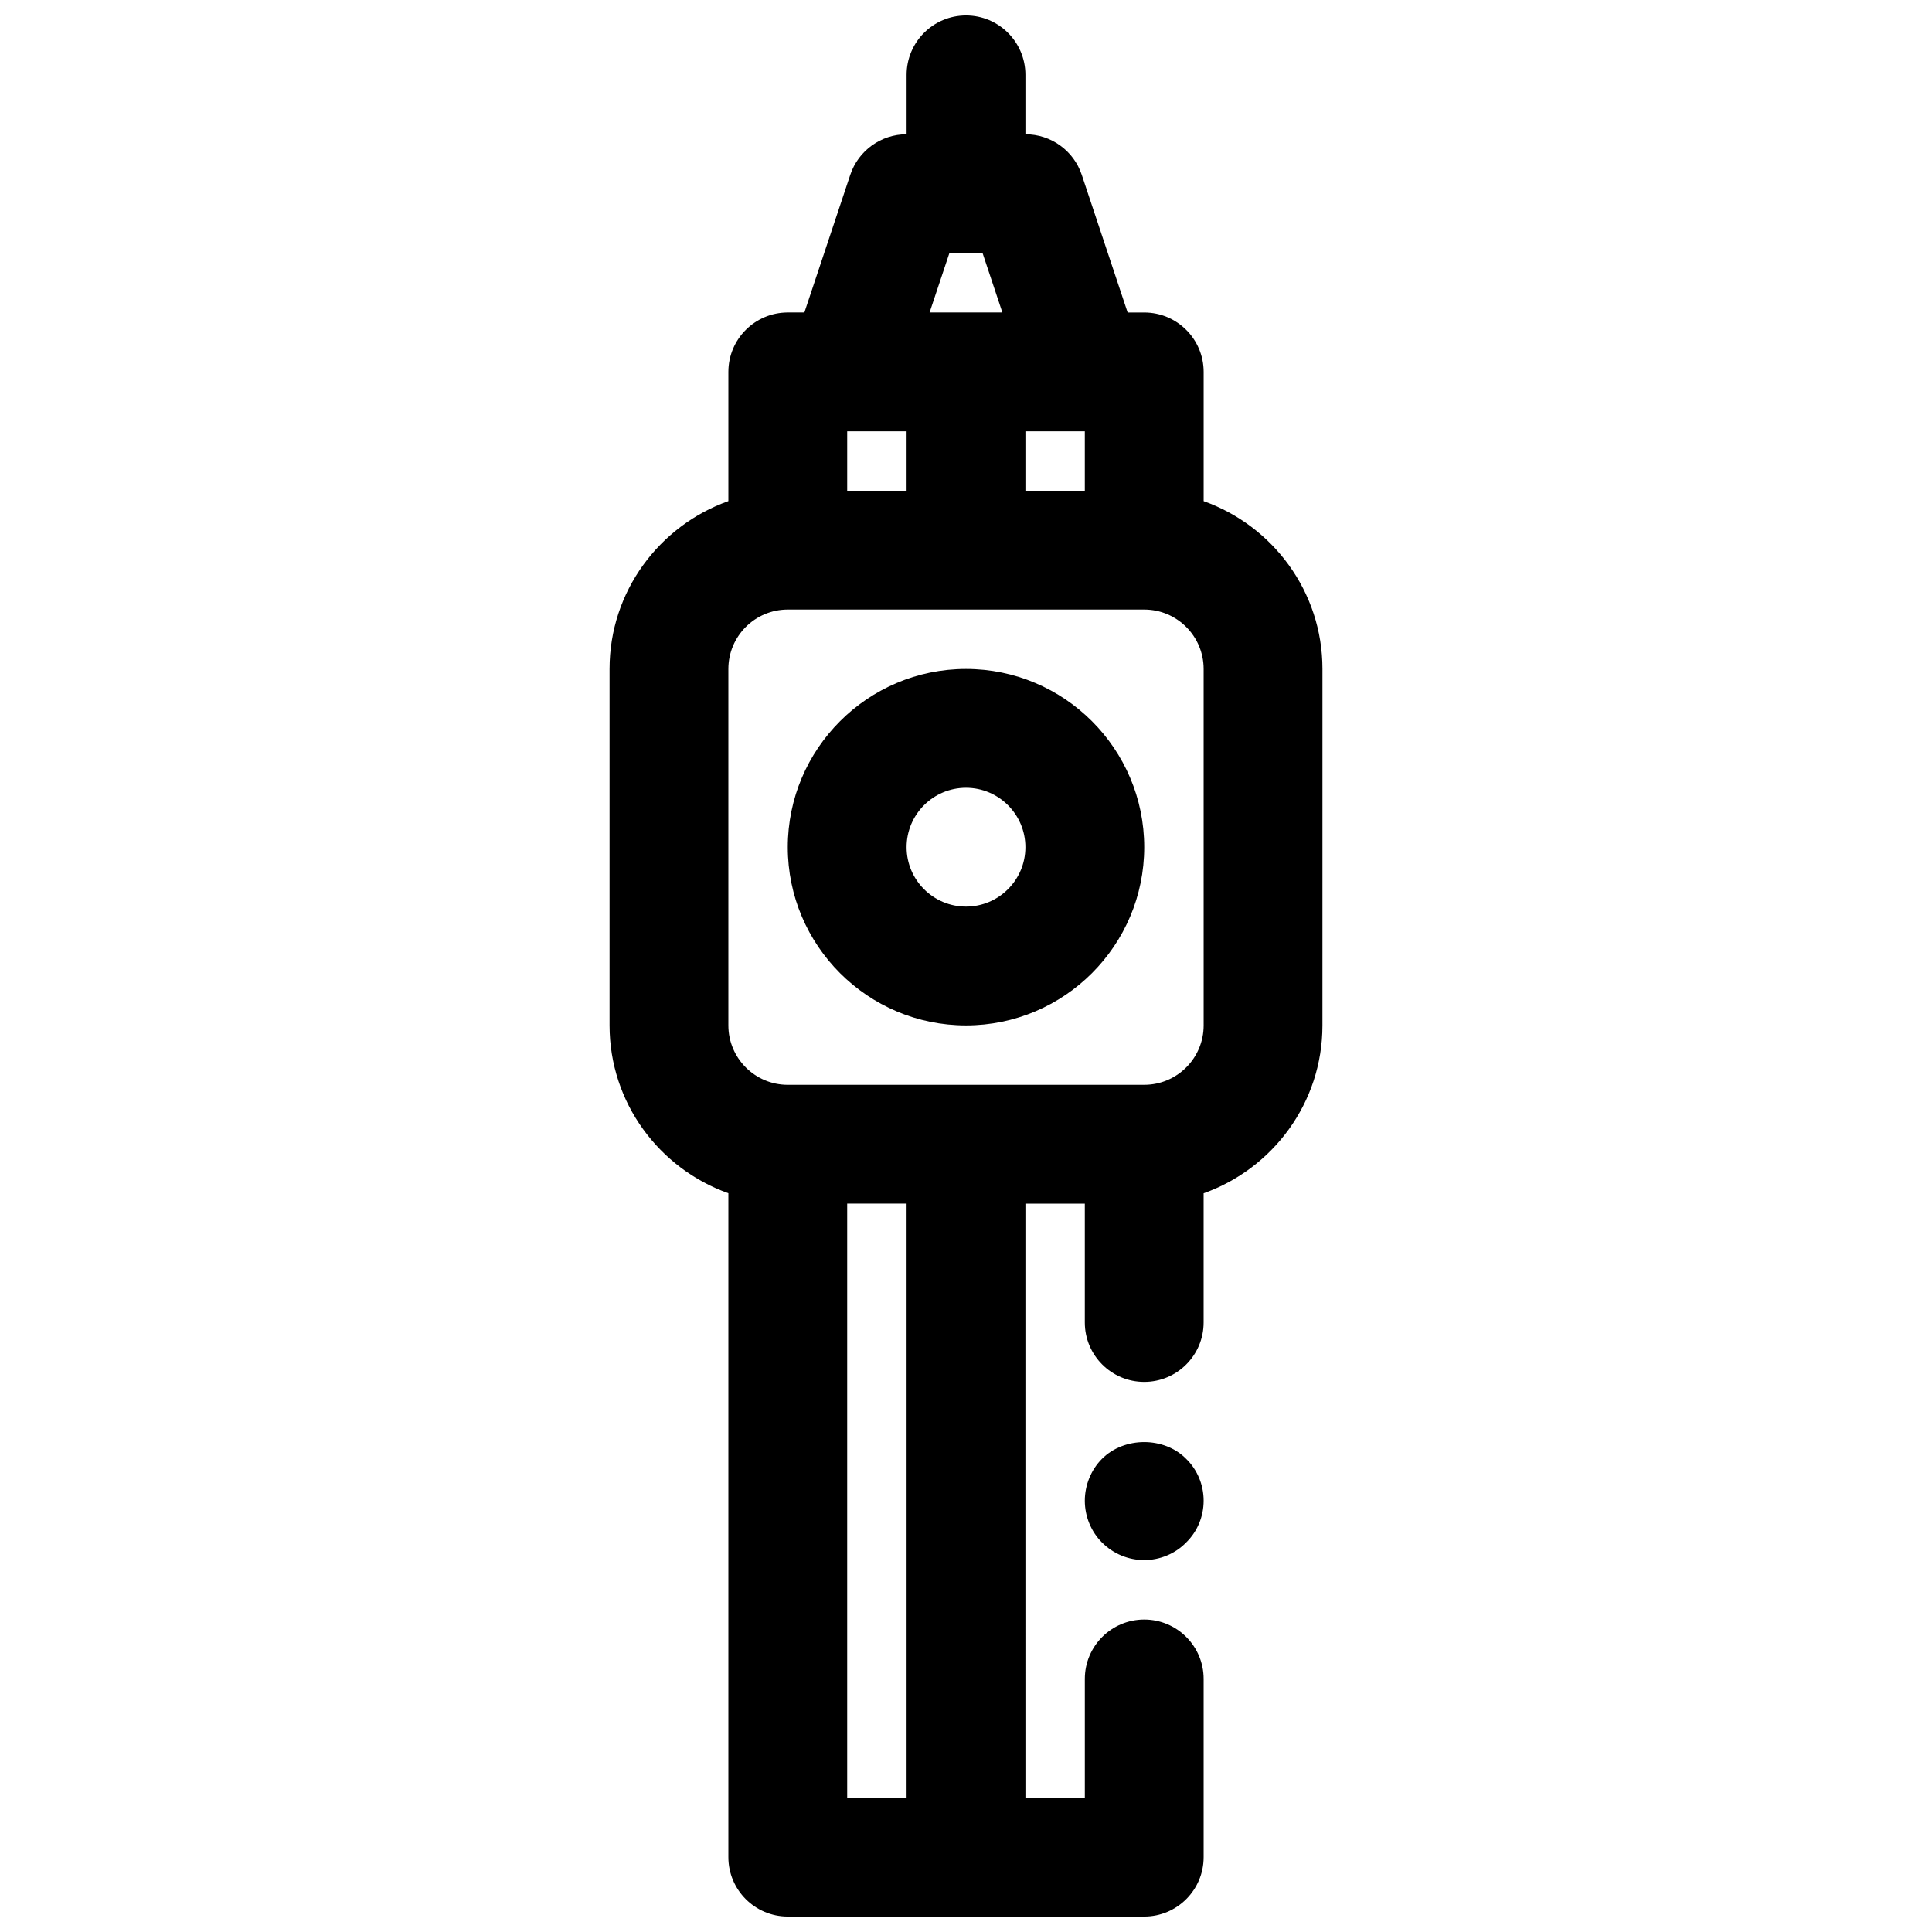
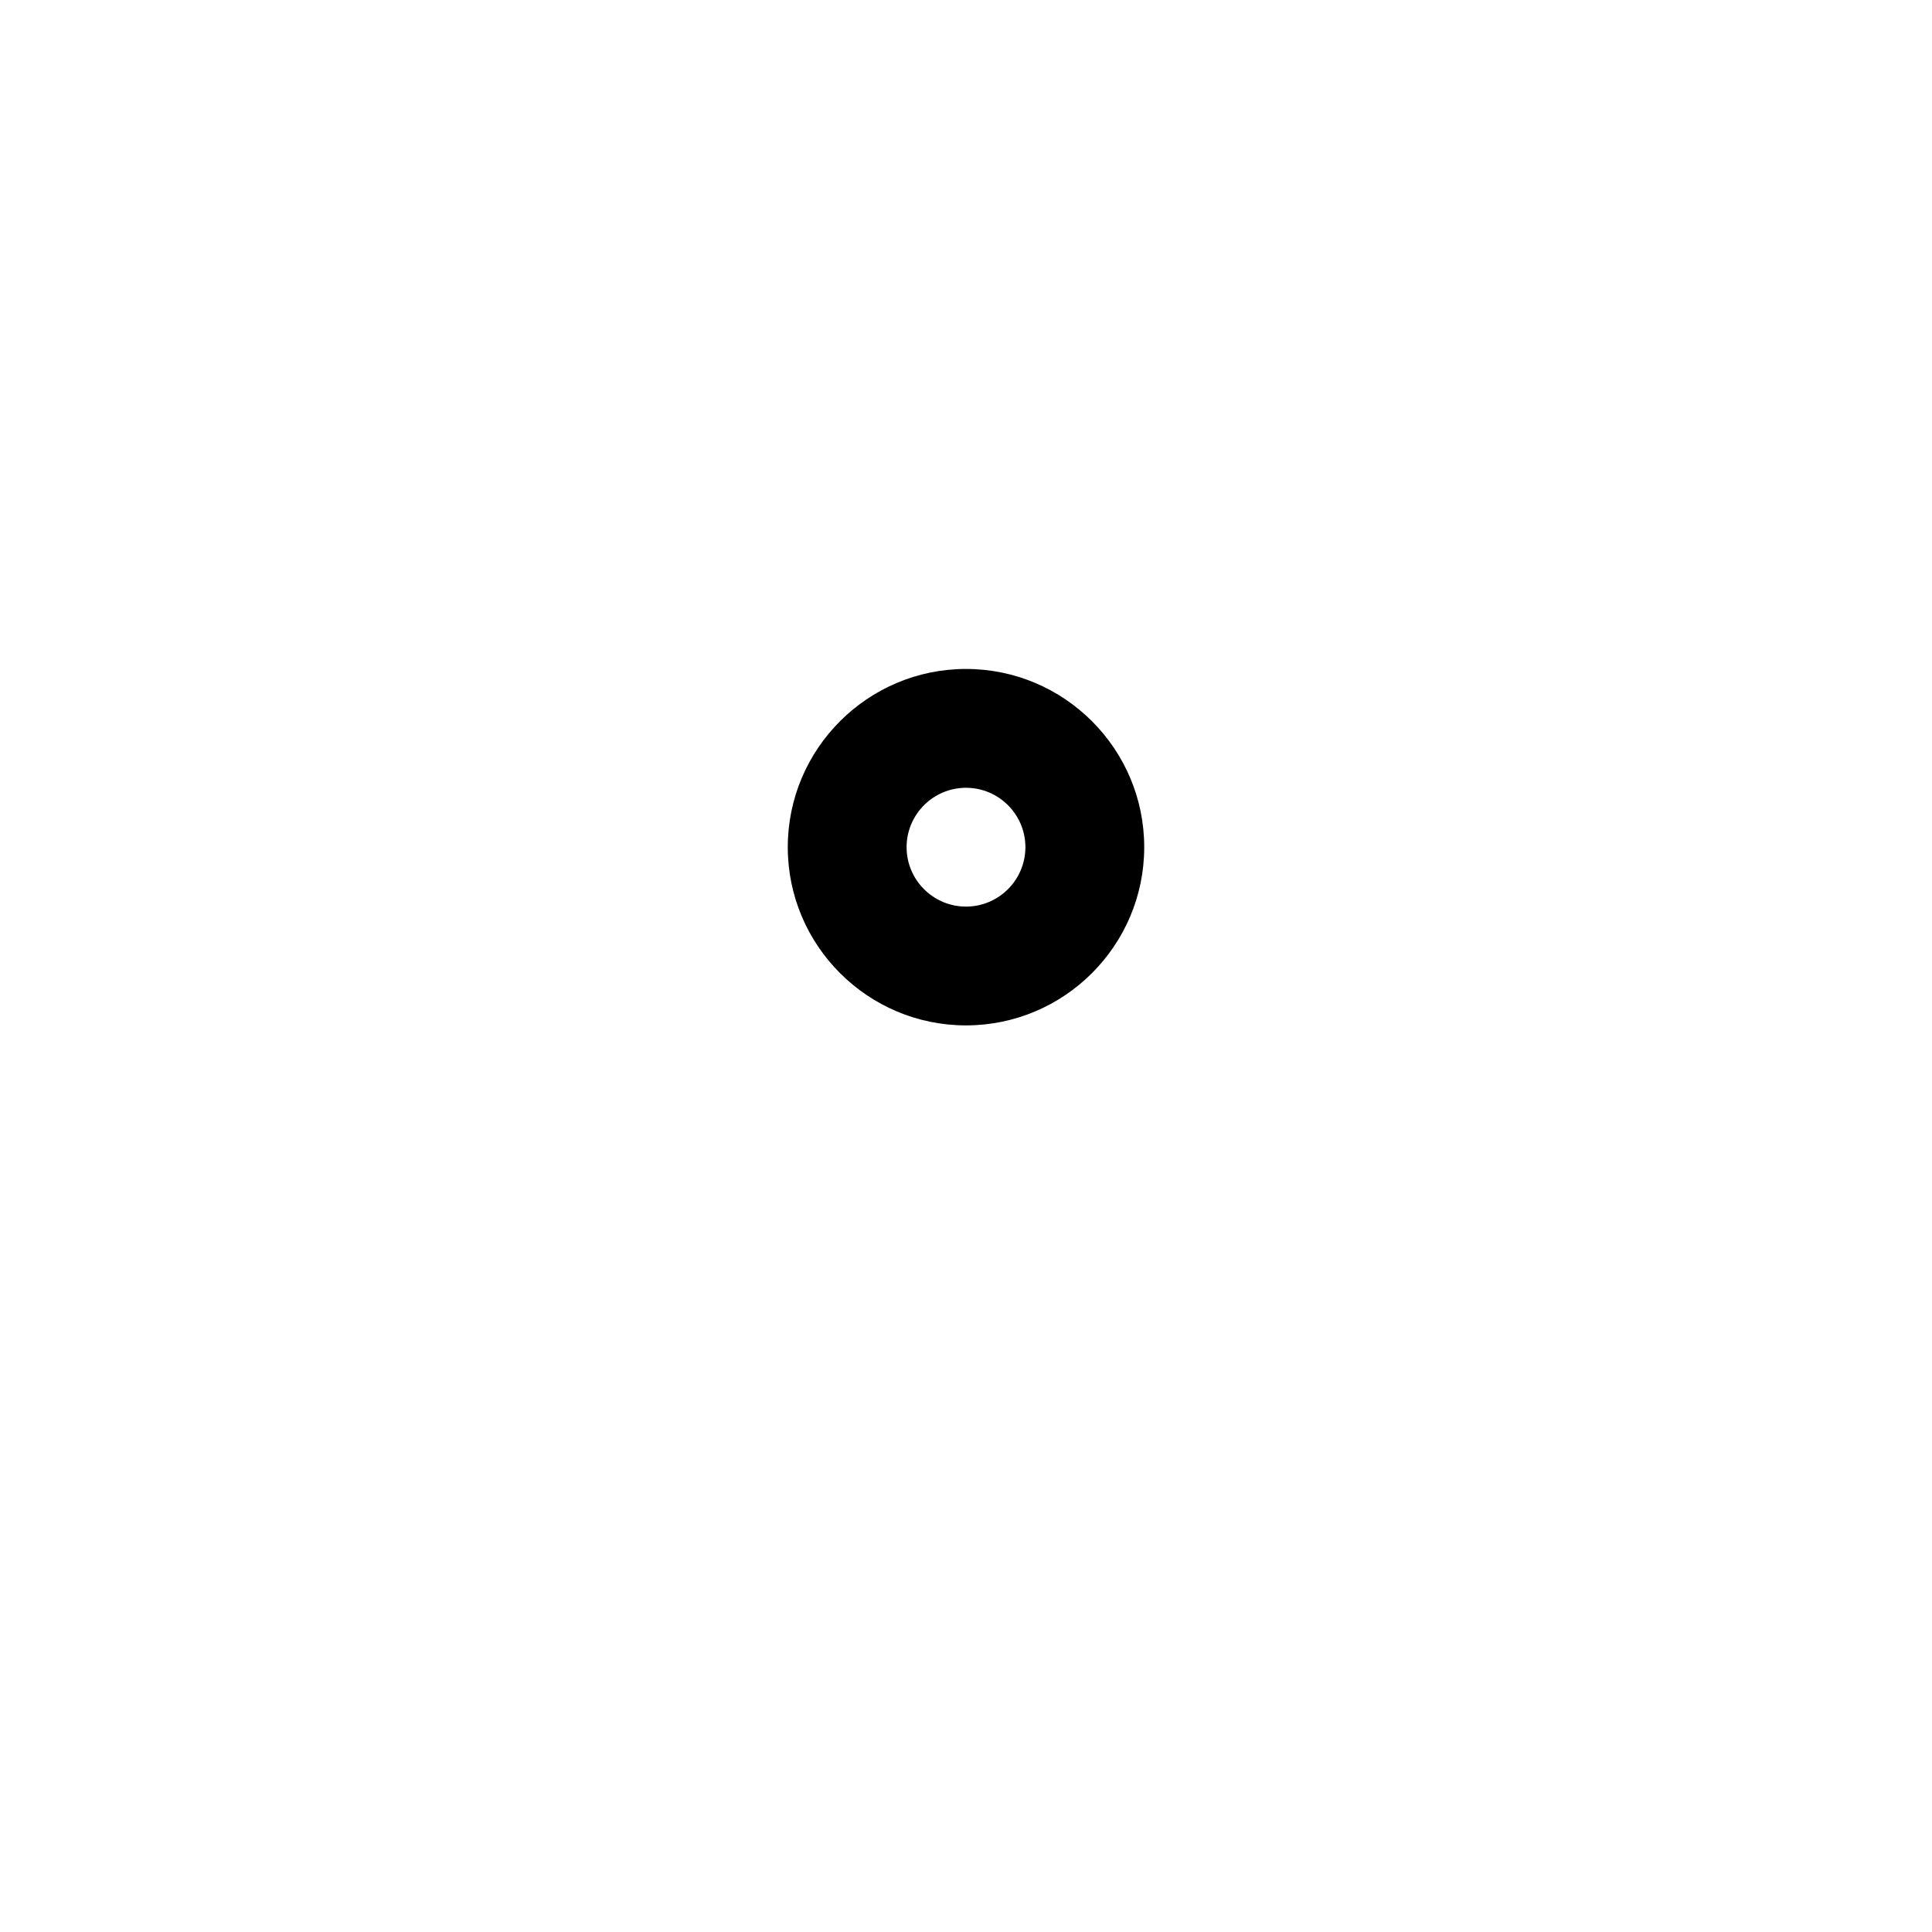
<svg xmlns="http://www.w3.org/2000/svg" width="800px" height="800px" version="1.1" viewBox="144 144 512 512">
  <defs>
    <clipPath id="a">
      <path d="m305 148.09h190v503.81h-190z" />
    </clipPath>
  </defs>
  <g clip-path="url(#a)">
-     <path d="m462.98 276.8v-34.242c0-8.691-7.055-15.742-15.742-15.742h-4.402l-12.156-36.473c-2.141-6.426-8.156-10.762-14.934-10.762v-15.746c0-8.691-7.055-15.742-15.742-15.742-8.691 0-15.742 7.055-15.742 15.742v15.742c-6.777 0-12.793 4.336-14.934 10.762l-12.156 36.473h-4.402c-8.691 0-15.742 7.055-15.742 15.742v34.242c-18.309 6.512-31.488 23.961-31.488 44.477v94.465c0 20.516 13.18 37.965 31.488 44.477v175.95c0 8.691 7.055 15.742 15.742 15.742h94.465c8.691 0 15.742-7.055 15.742-15.742v-47.23c0-8.691-7.055-15.742-15.742-15.742-8.691 0-15.742 7.055-15.742 15.742v31.488h-15.742l-0.004-157.44h15.742v31.488c0 8.691 7.055 15.742 15.742 15.742 8.691 0 15.742-7.055 15.742-15.742v-34.242c18.309-6.512 31.488-23.961 31.488-44.477l0.004-94.469c0-20.512-13.176-37.965-31.484-44.477zm-94.465-2.754v-15.742h15.742v15.742zm47.23-15.746h15.742v15.742h-15.742zm-20.145-47.23h8.793l5.25 15.742h-19.293zm-11.344 409.34h-15.742v-157.44h15.742zm78.723-204.67c0 8.684-7.062 15.742-15.742 15.742l-94.469 0.004c-8.684 0-15.742-7.062-15.742-15.742v-94.469c0-8.684 7.062-15.742 15.742-15.742h94.465c8.684 0 15.742 7.062 15.742 15.742z" />
-   </g>
+     </g>
  <path d="m400 321.28c-26.047 0-47.23 21.184-47.23 47.23 0 26.047 21.184 47.23 47.23 47.23s47.23-21.184 47.23-47.23c0-26.047-21.184-47.23-47.23-47.23zm0 62.977c-8.684 0-15.742-7.062-15.742-15.742 0-8.684 7.062-15.742 15.742-15.742 8.684 0 15.742 7.062 15.742 15.742 0 8.68-7.062 15.742-15.742 15.742z" />
-   <path d="m436.05 530.59c-2.91 2.914-4.562 7-4.562 11.102 0 4.172 1.652 8.188 4.566 11.098 2.988 2.992 7.004 4.644 11.176 4.644 4.094 0 8.188-1.652 11.098-4.644 2.992-2.91 4.648-6.926 4.648-11.098 0-4.172-1.652-8.188-4.644-11.098-5.828-5.906-16.375-5.906-22.281-0.004z" />
</svg>